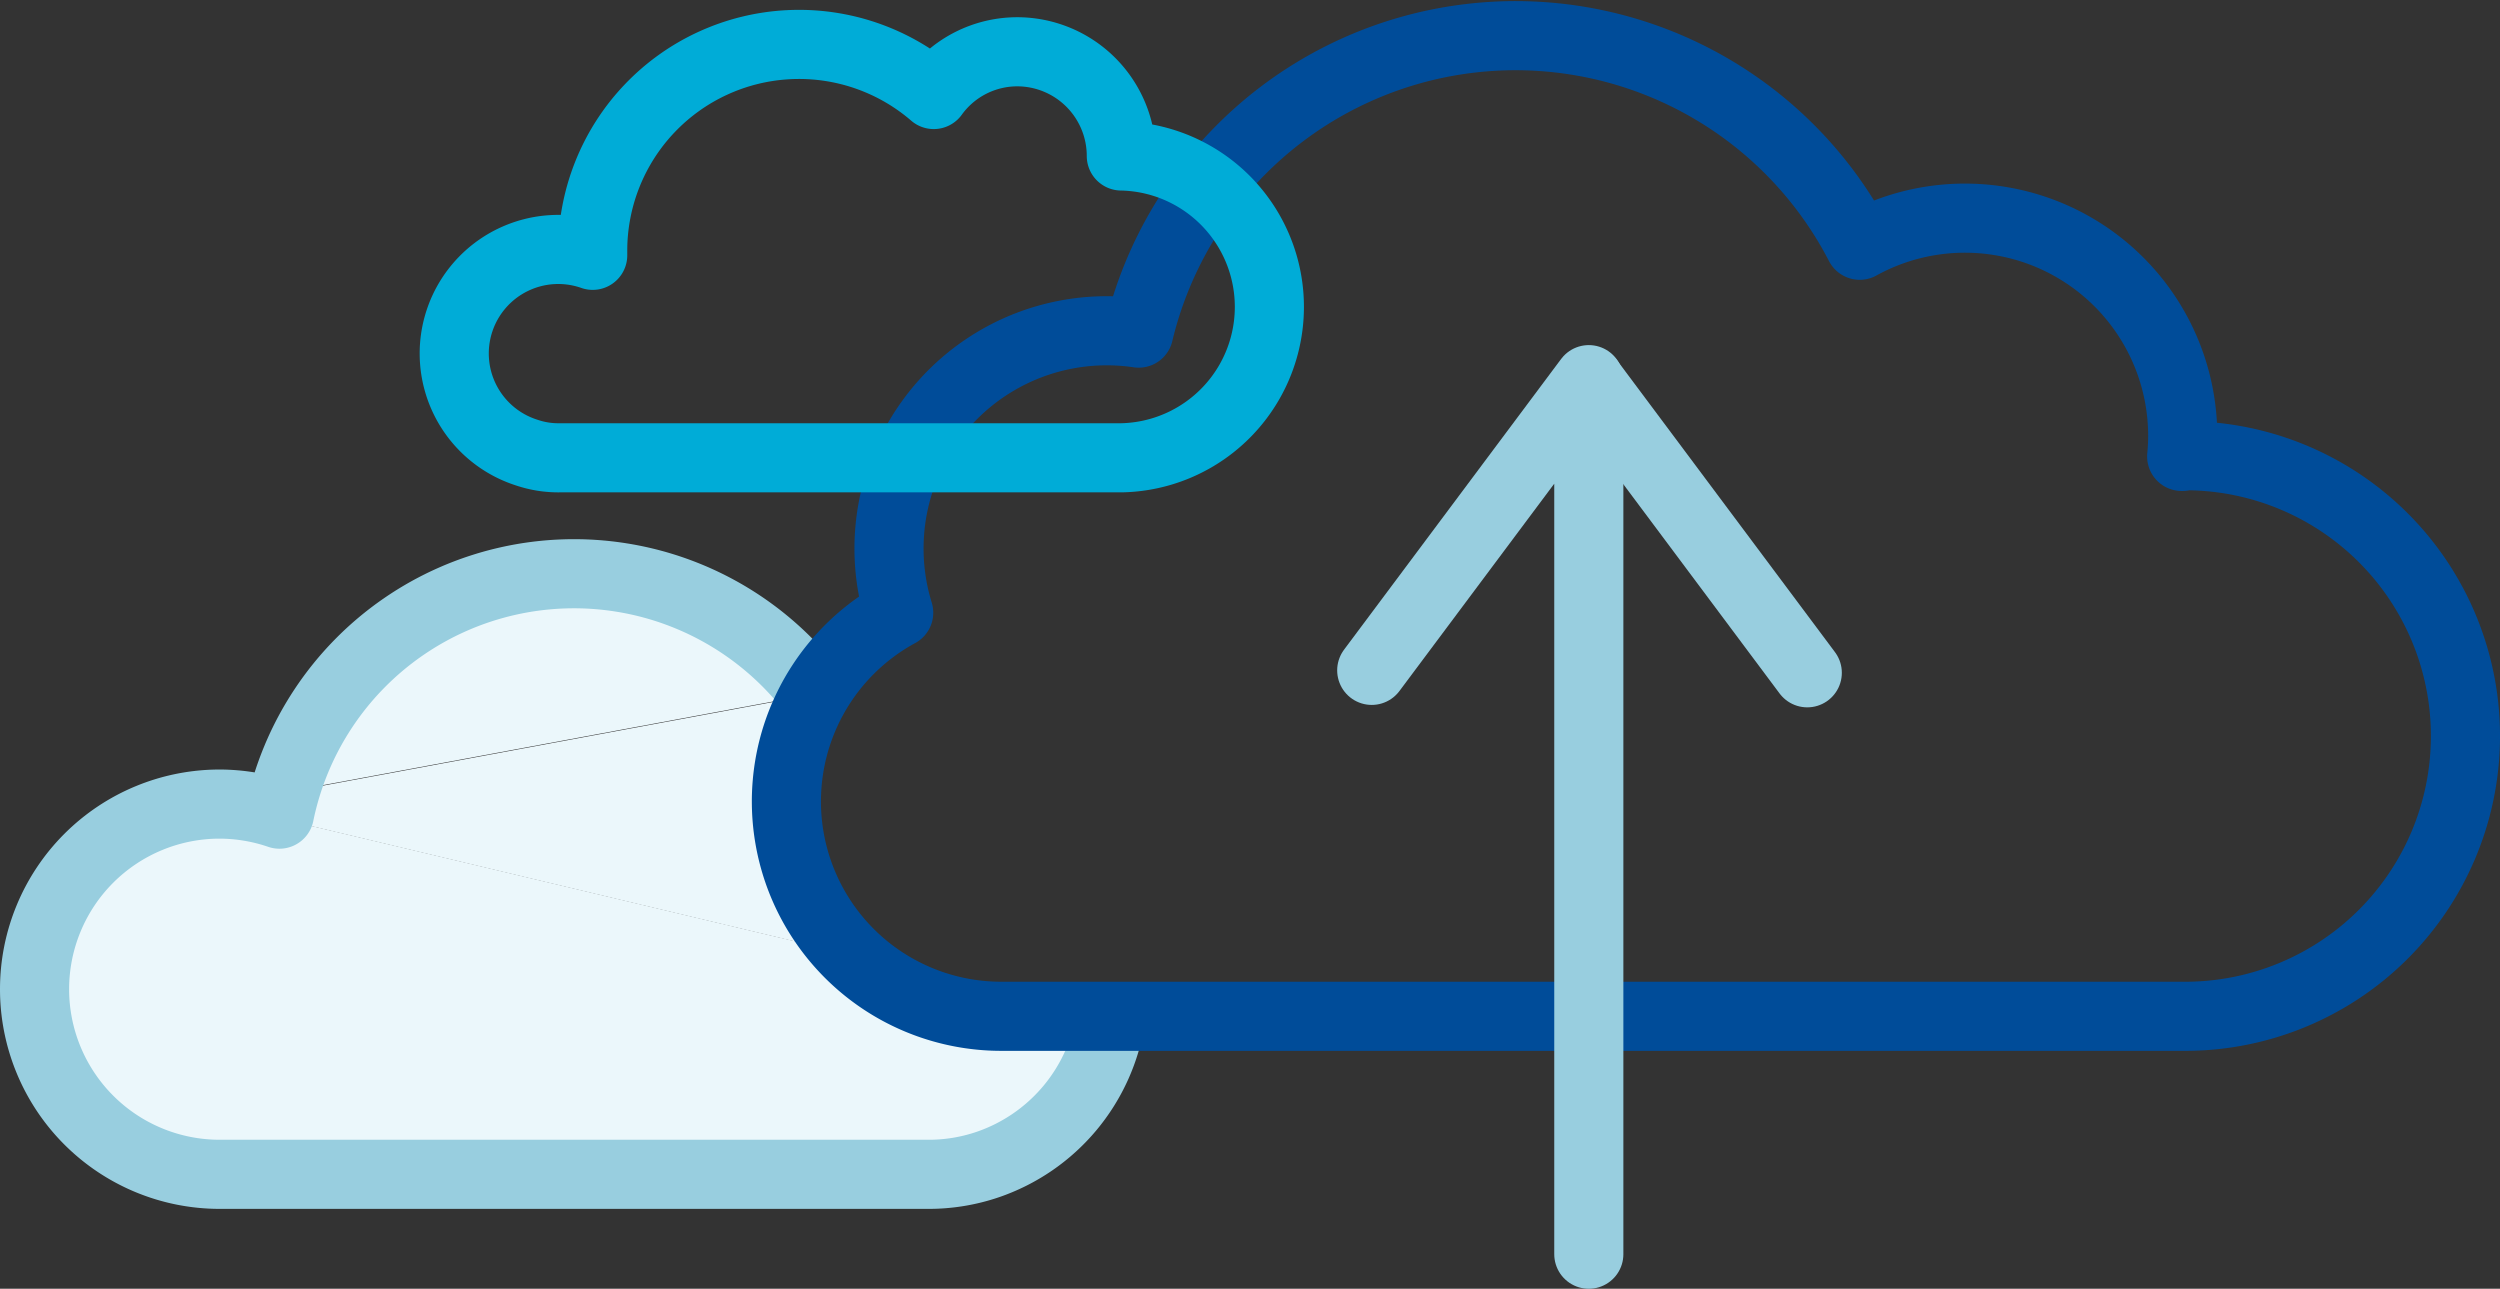
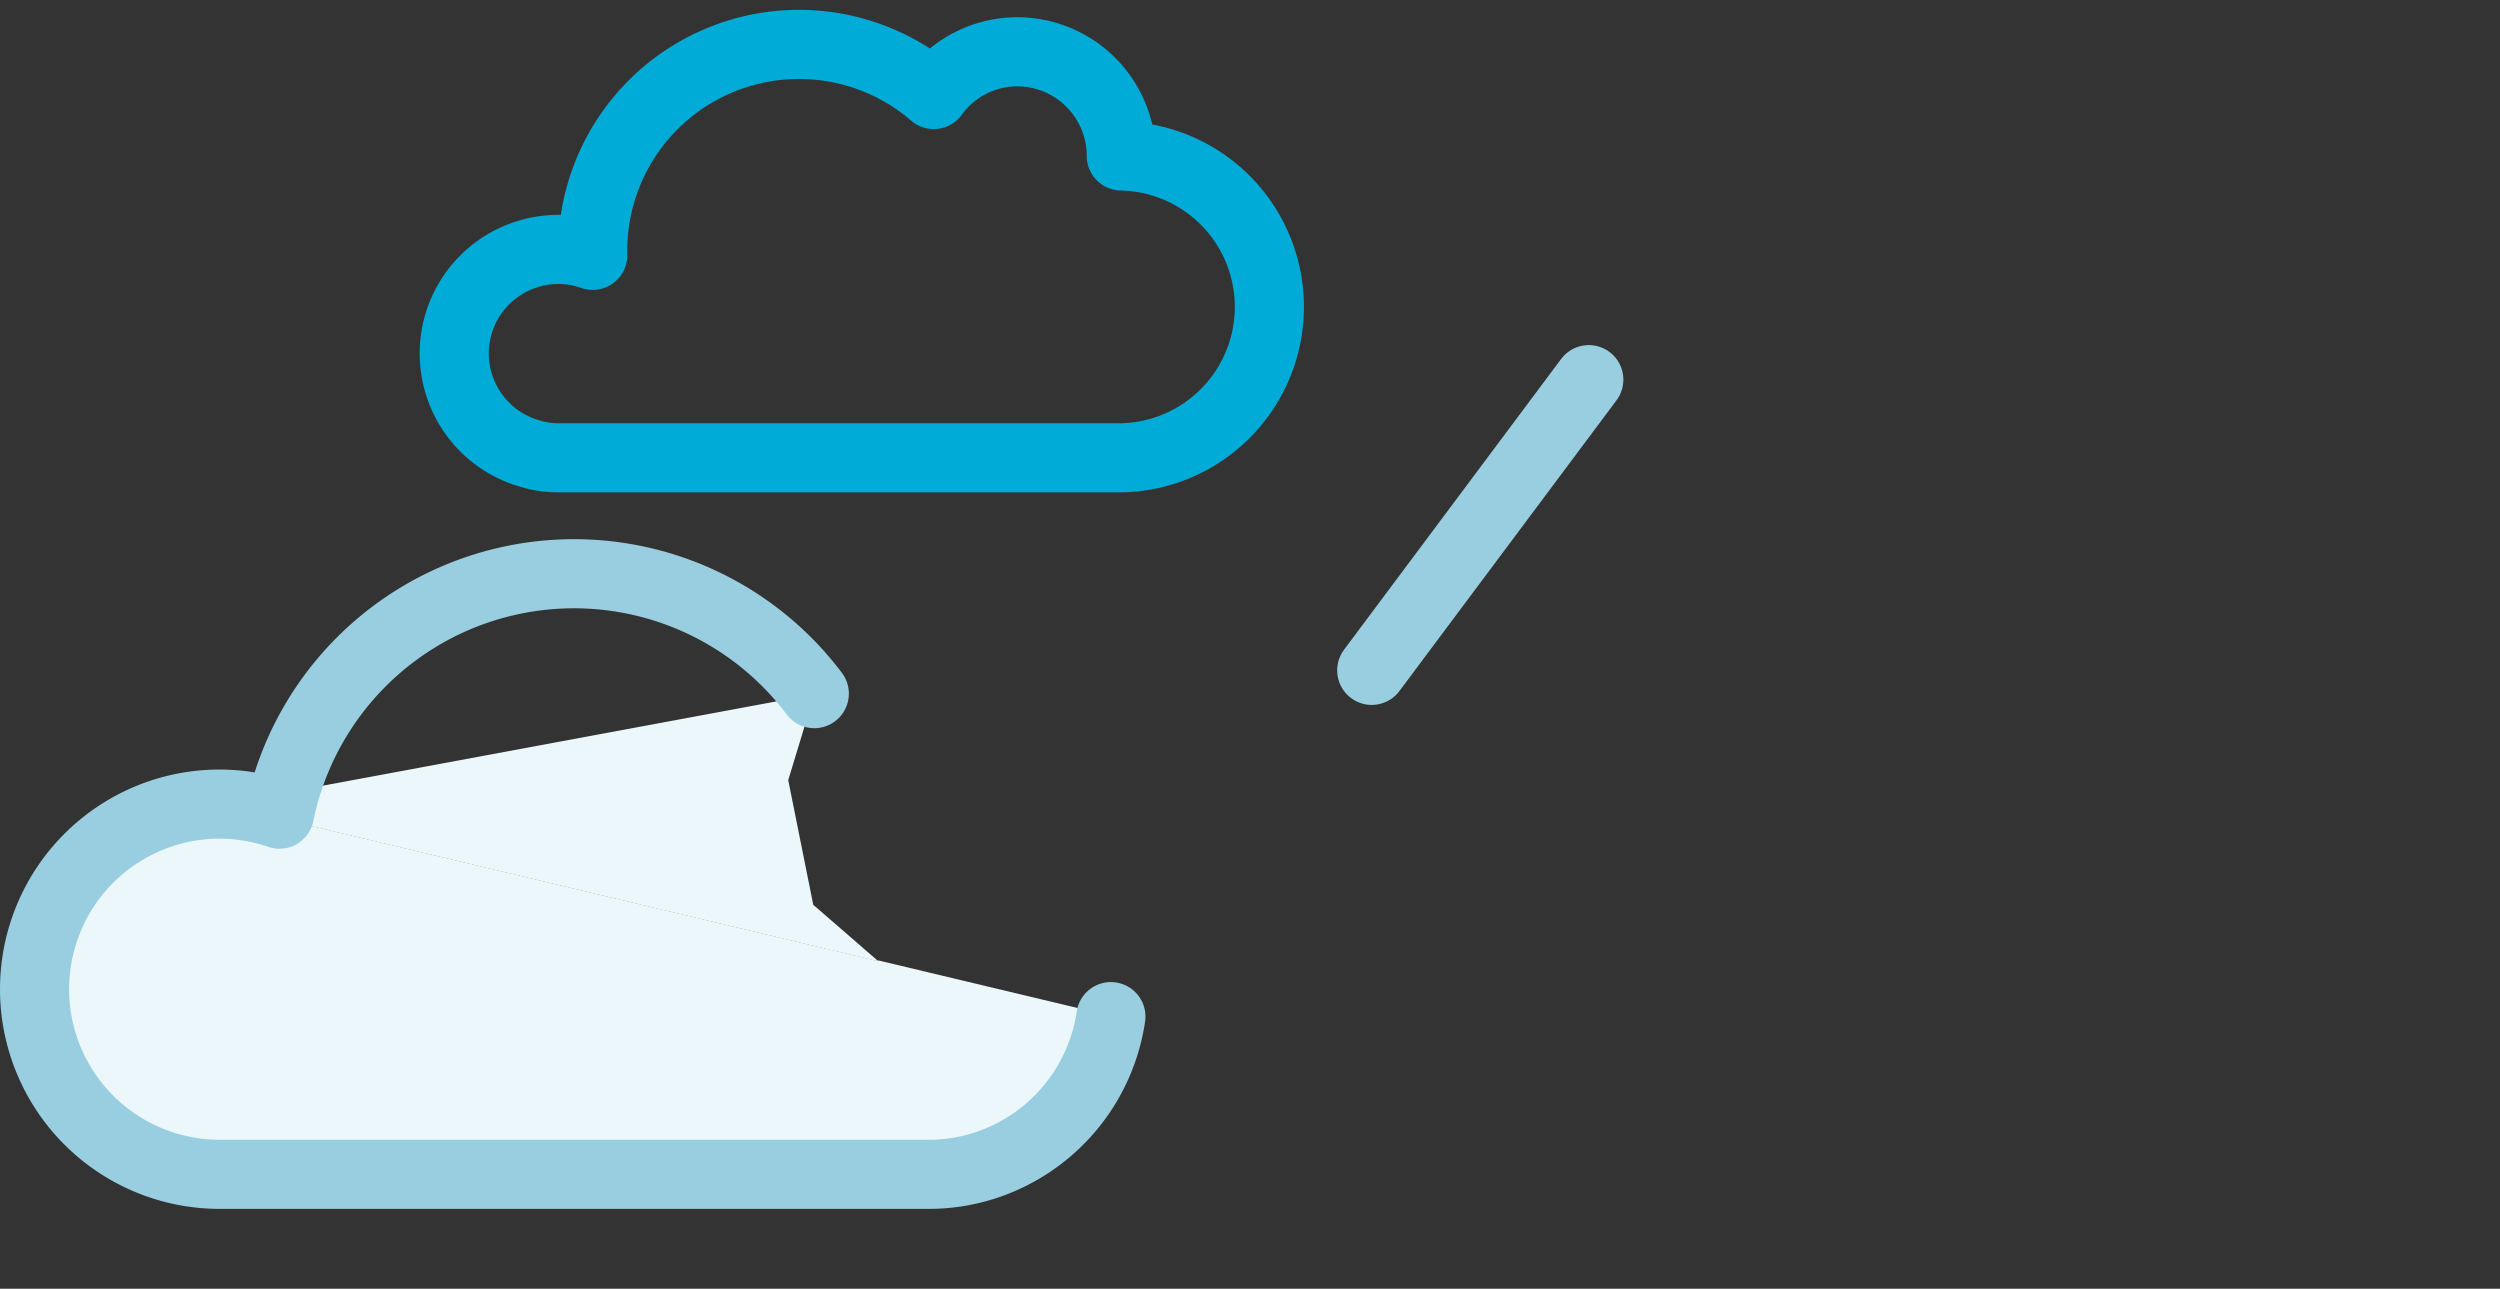
<svg xmlns="http://www.w3.org/2000/svg" width="71.98" height="37.105" viewBox="0 0 71.98 37.105">
  <rect x="0" y="0" width="71.98" height="37.105" fill="#333333" stroke="none" />
  <g id="hybrid_cloud" data-name="hybrid cloud" transform="translate(35.985 18.569)">
    <g id="Group_3902" data-name="Group 3902" transform="translate(-35 -17.541)">
      <g id="Group_3901" data-name="Group 3901" transform="translate(-0.985 -0.995)">
        <path id="Path_2228" data-name="Path 2228" d="M6.335,23.128l1.22.29-.11-.16A5.106,5.106,0,0,0,6.335,23.128Z" fill="none" />
        <path id="Path_2229" data-name="Path 2229" d="M8.045,23.408a4.386,4.386,0,0,0-.6-.15l.11.16,17.74,4.23-1.88-1.63-.72-3.59.75-2.47-15.23,2.83c-.06.21-.12.42-.16.64Z" fill="#ebf7fb" />
-         <path id="Path_2230" data-name="Path 2230" d="M9.825,19.658" fill="#ebf7fb" />
-         <path id="Path_2231" data-name="Path 2231" d="M8.385,22.218l-.02.03-.56.6.4-.07a5.051,5.051,0,0,1,.18-.55Z" fill="#ebf7fb" />
        <path id="Path_2232" data-name="Path 2232" d="M25.285,27.638l-17.74-4.23-1.22-.29a5.254,5.254,0,0,1,1.11.13,5.845,5.845,0,0,1,.6.15c.04-.22.1-.43.16-.64l-.4.07-1.48.27h0a5.33,5.33,0,1,0,0,10.66h20.4a5.581,5.581,0,0,0,1.72-.28,5.31,5.31,0,0,0,3.55-4.26l-6.7-1.6Z" fill="#ebf7fb" />
-         <path id="Path_2233" data-name="Path 2233" d="M23.435,19.938a8.661,8.661,0,0,0-13.62-.28h-.01a8.617,8.617,0,0,0-1.43,2.57c-.06.18-.13.36-.18.55l15.23-2.83Z" fill="#ebf7fb" />
      </g>
      <path id="b" d="M31.985,29.238a5.327,5.327,0,0,1-3.55,4.26,5.255,5.255,0,0,1-1.72.28H6.325a5.33,5.33,0,0,1,0-10.66h0a5.354,5.354,0,0,1,1.72.29,8.658,8.658,0,0,1,15.4-3.47" transform="translate(-0.985 -0.995)" fill="none" stroke="#98cedf" stroke-linecap="round" stroke-linejoin="round" stroke-width="1.99" />
-       <path id="c" d="M62.845,13.108h-.03a5.828,5.828,0,0,0,.03-.59,6.271,6.271,0,0,0-9.3-5.49,11.155,11.155,0,0,0-20.76,2.53,6.27,6.27,0,0,0-6.91,8.05,6.185,6.185,0,0,0,2.95,11.62h34.01a8.07,8.07,0,1,0,.16-16.14h-.16Z" transform="translate(-0.985 -0.995)" fill="none" stroke="#004c99" stroke-linecap="round" stroke-linejoin="round" stroke-width="1.99" />
-       <path id="d" d="M39.495,19.268l6.25-8.37v25.18" transform="translate(-0.985 -0.995)" fill="none" stroke="#98cedf" stroke-linecap="round" stroke-linejoin="round" stroke-width="1.99" />
-       <line id="e" x1="6.25" y1="8.37" transform="translate(44.8 9.973)" fill="none" stroke="#98cedf" stroke-linecap="round" stroke-linejoin="round" stroke-width="1.99" />
+       <path id="d" d="M39.495,19.268l6.25-8.37" transform="translate(-0.985 -0.995)" fill="none" stroke="#98cedf" stroke-linecap="round" stroke-linejoin="round" stroke-width="1.99" />
      <path id="f" d="M32.285,4.458a3,3,0,0,0-2.98-3,2.967,2.967,0,0,0-2.42,1.23,5.94,5.94,0,0,0-9.82,4.51v.12a2.995,2.995,0,1,0-1.9,5.68,2.837,2.837,0,0,0,.96.15h16.17a4.346,4.346,0,0,0,0-8.69h-.01Z" transform="translate(-0.985 -0.995)" fill="none" stroke="#00acd7" stroke-linecap="round" stroke-linejoin="round" stroke-width="1.99" />
    </g>
  </g>
</svg>